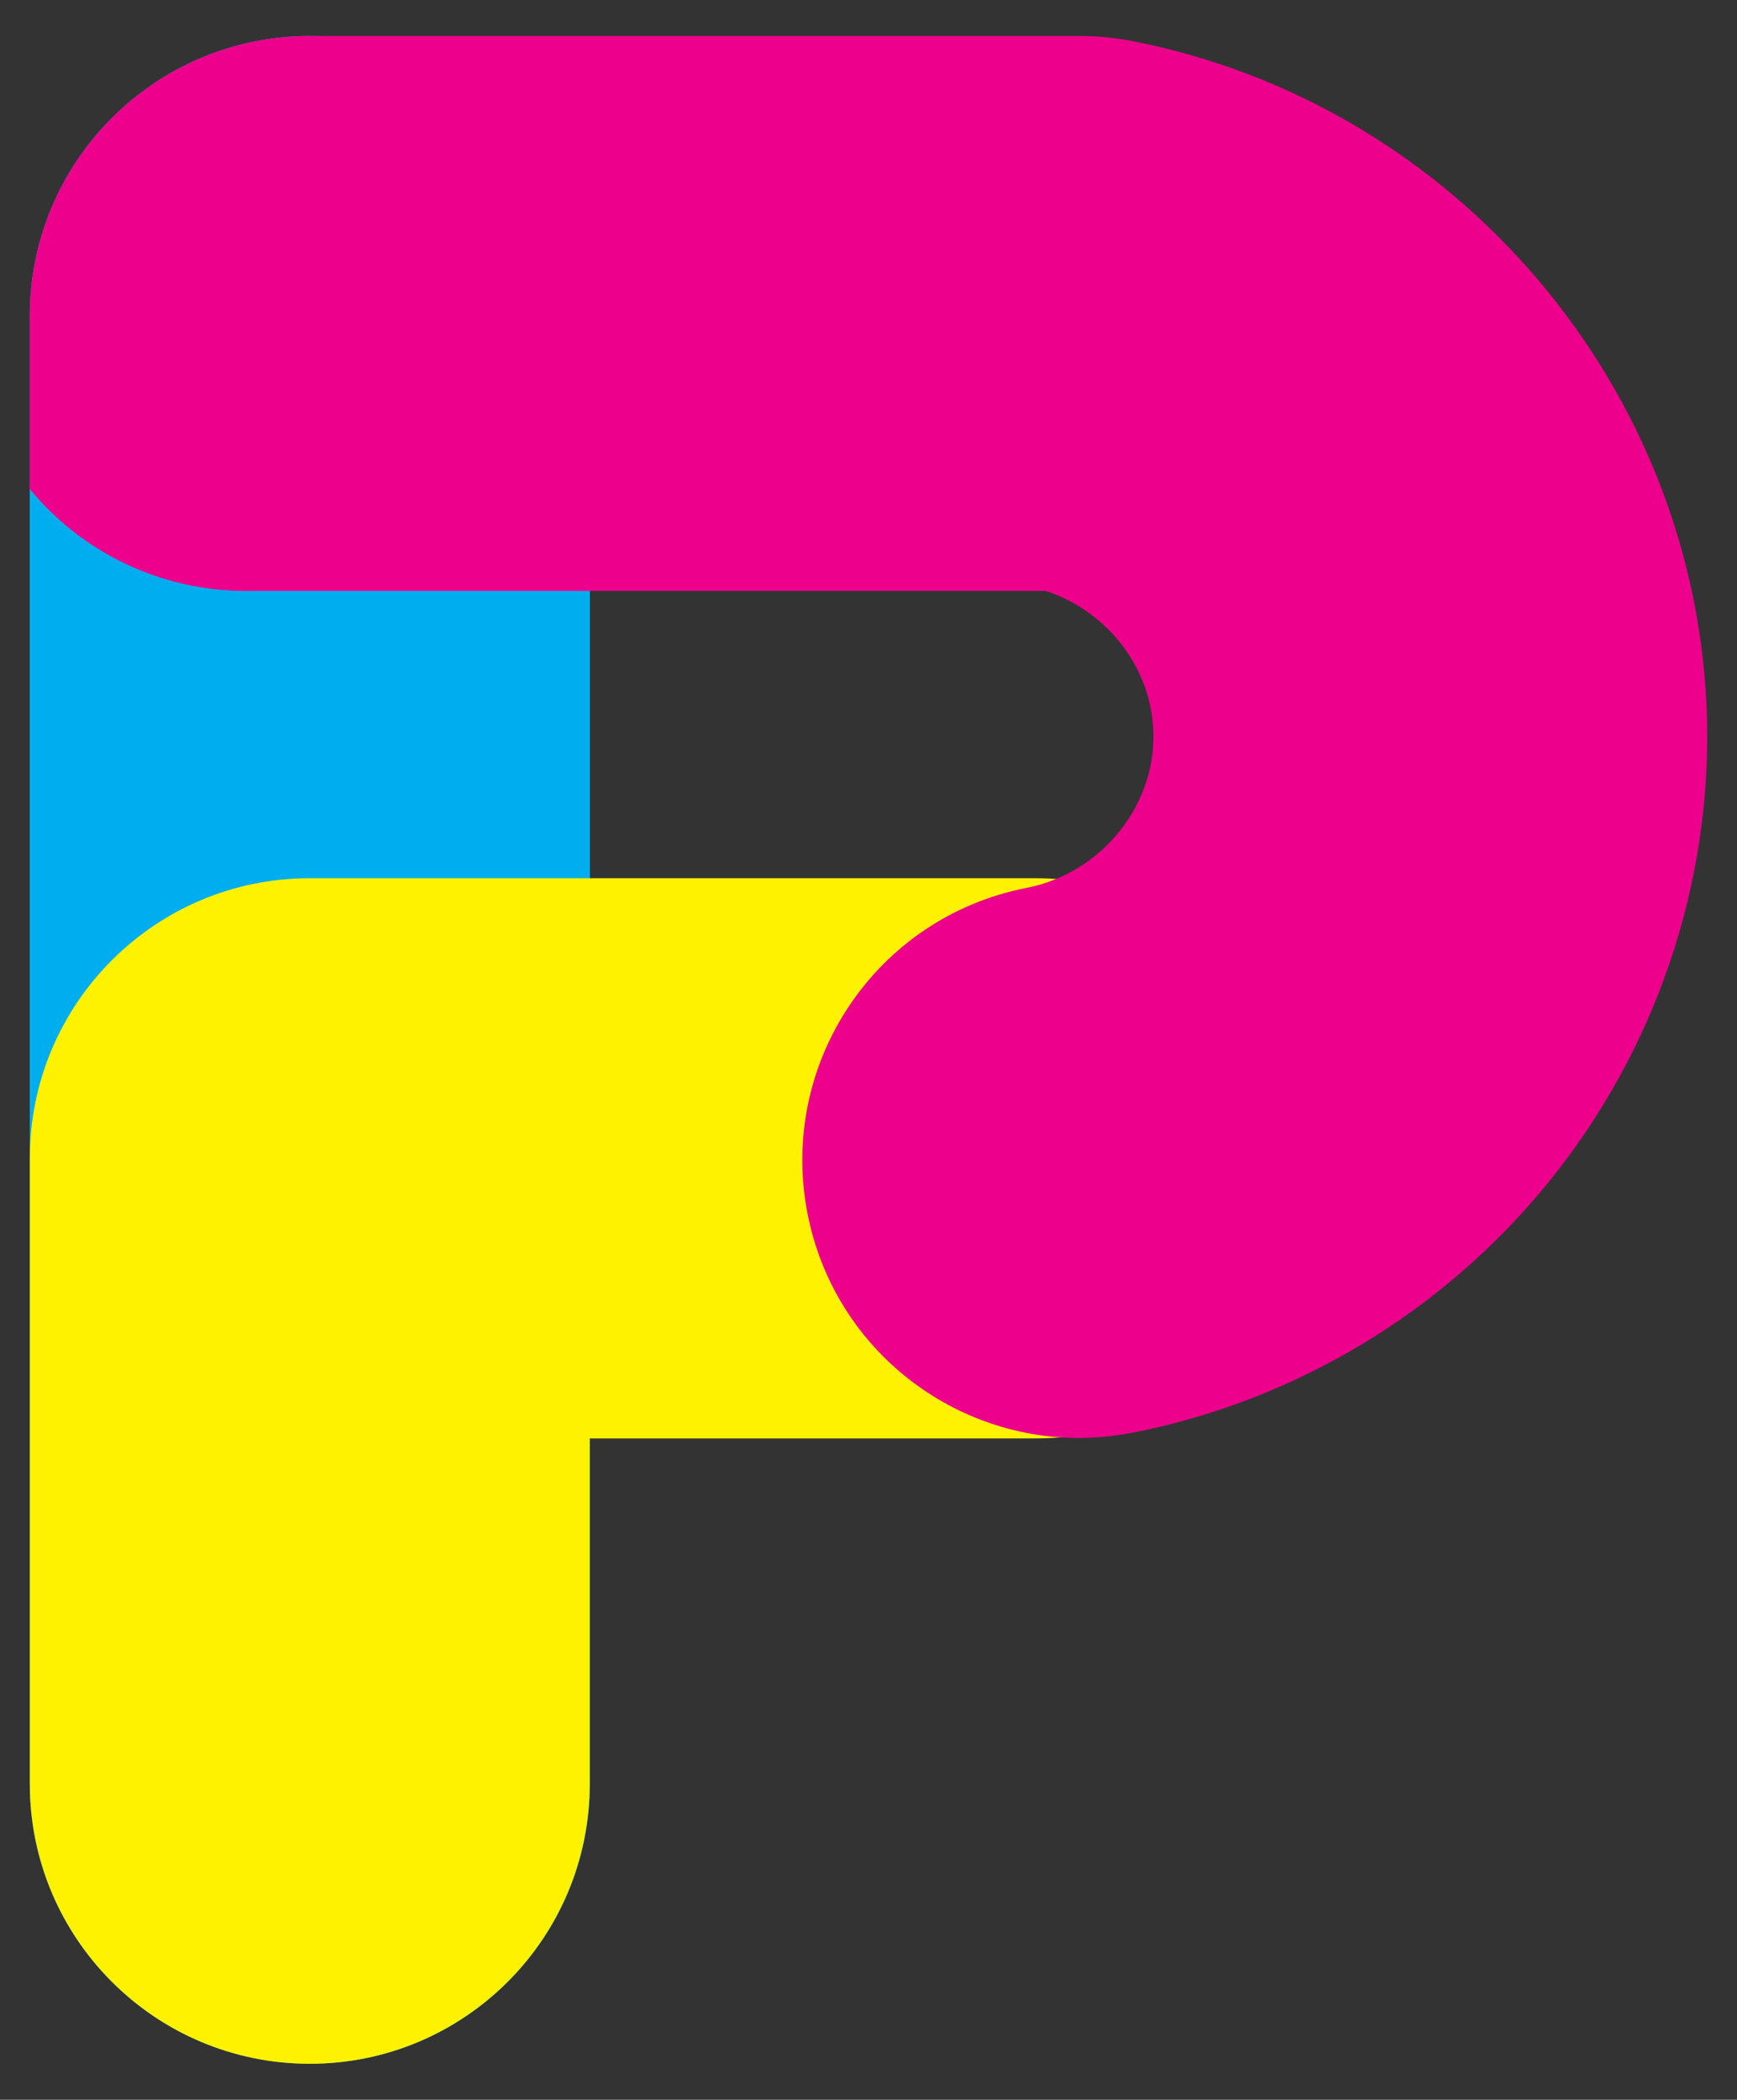
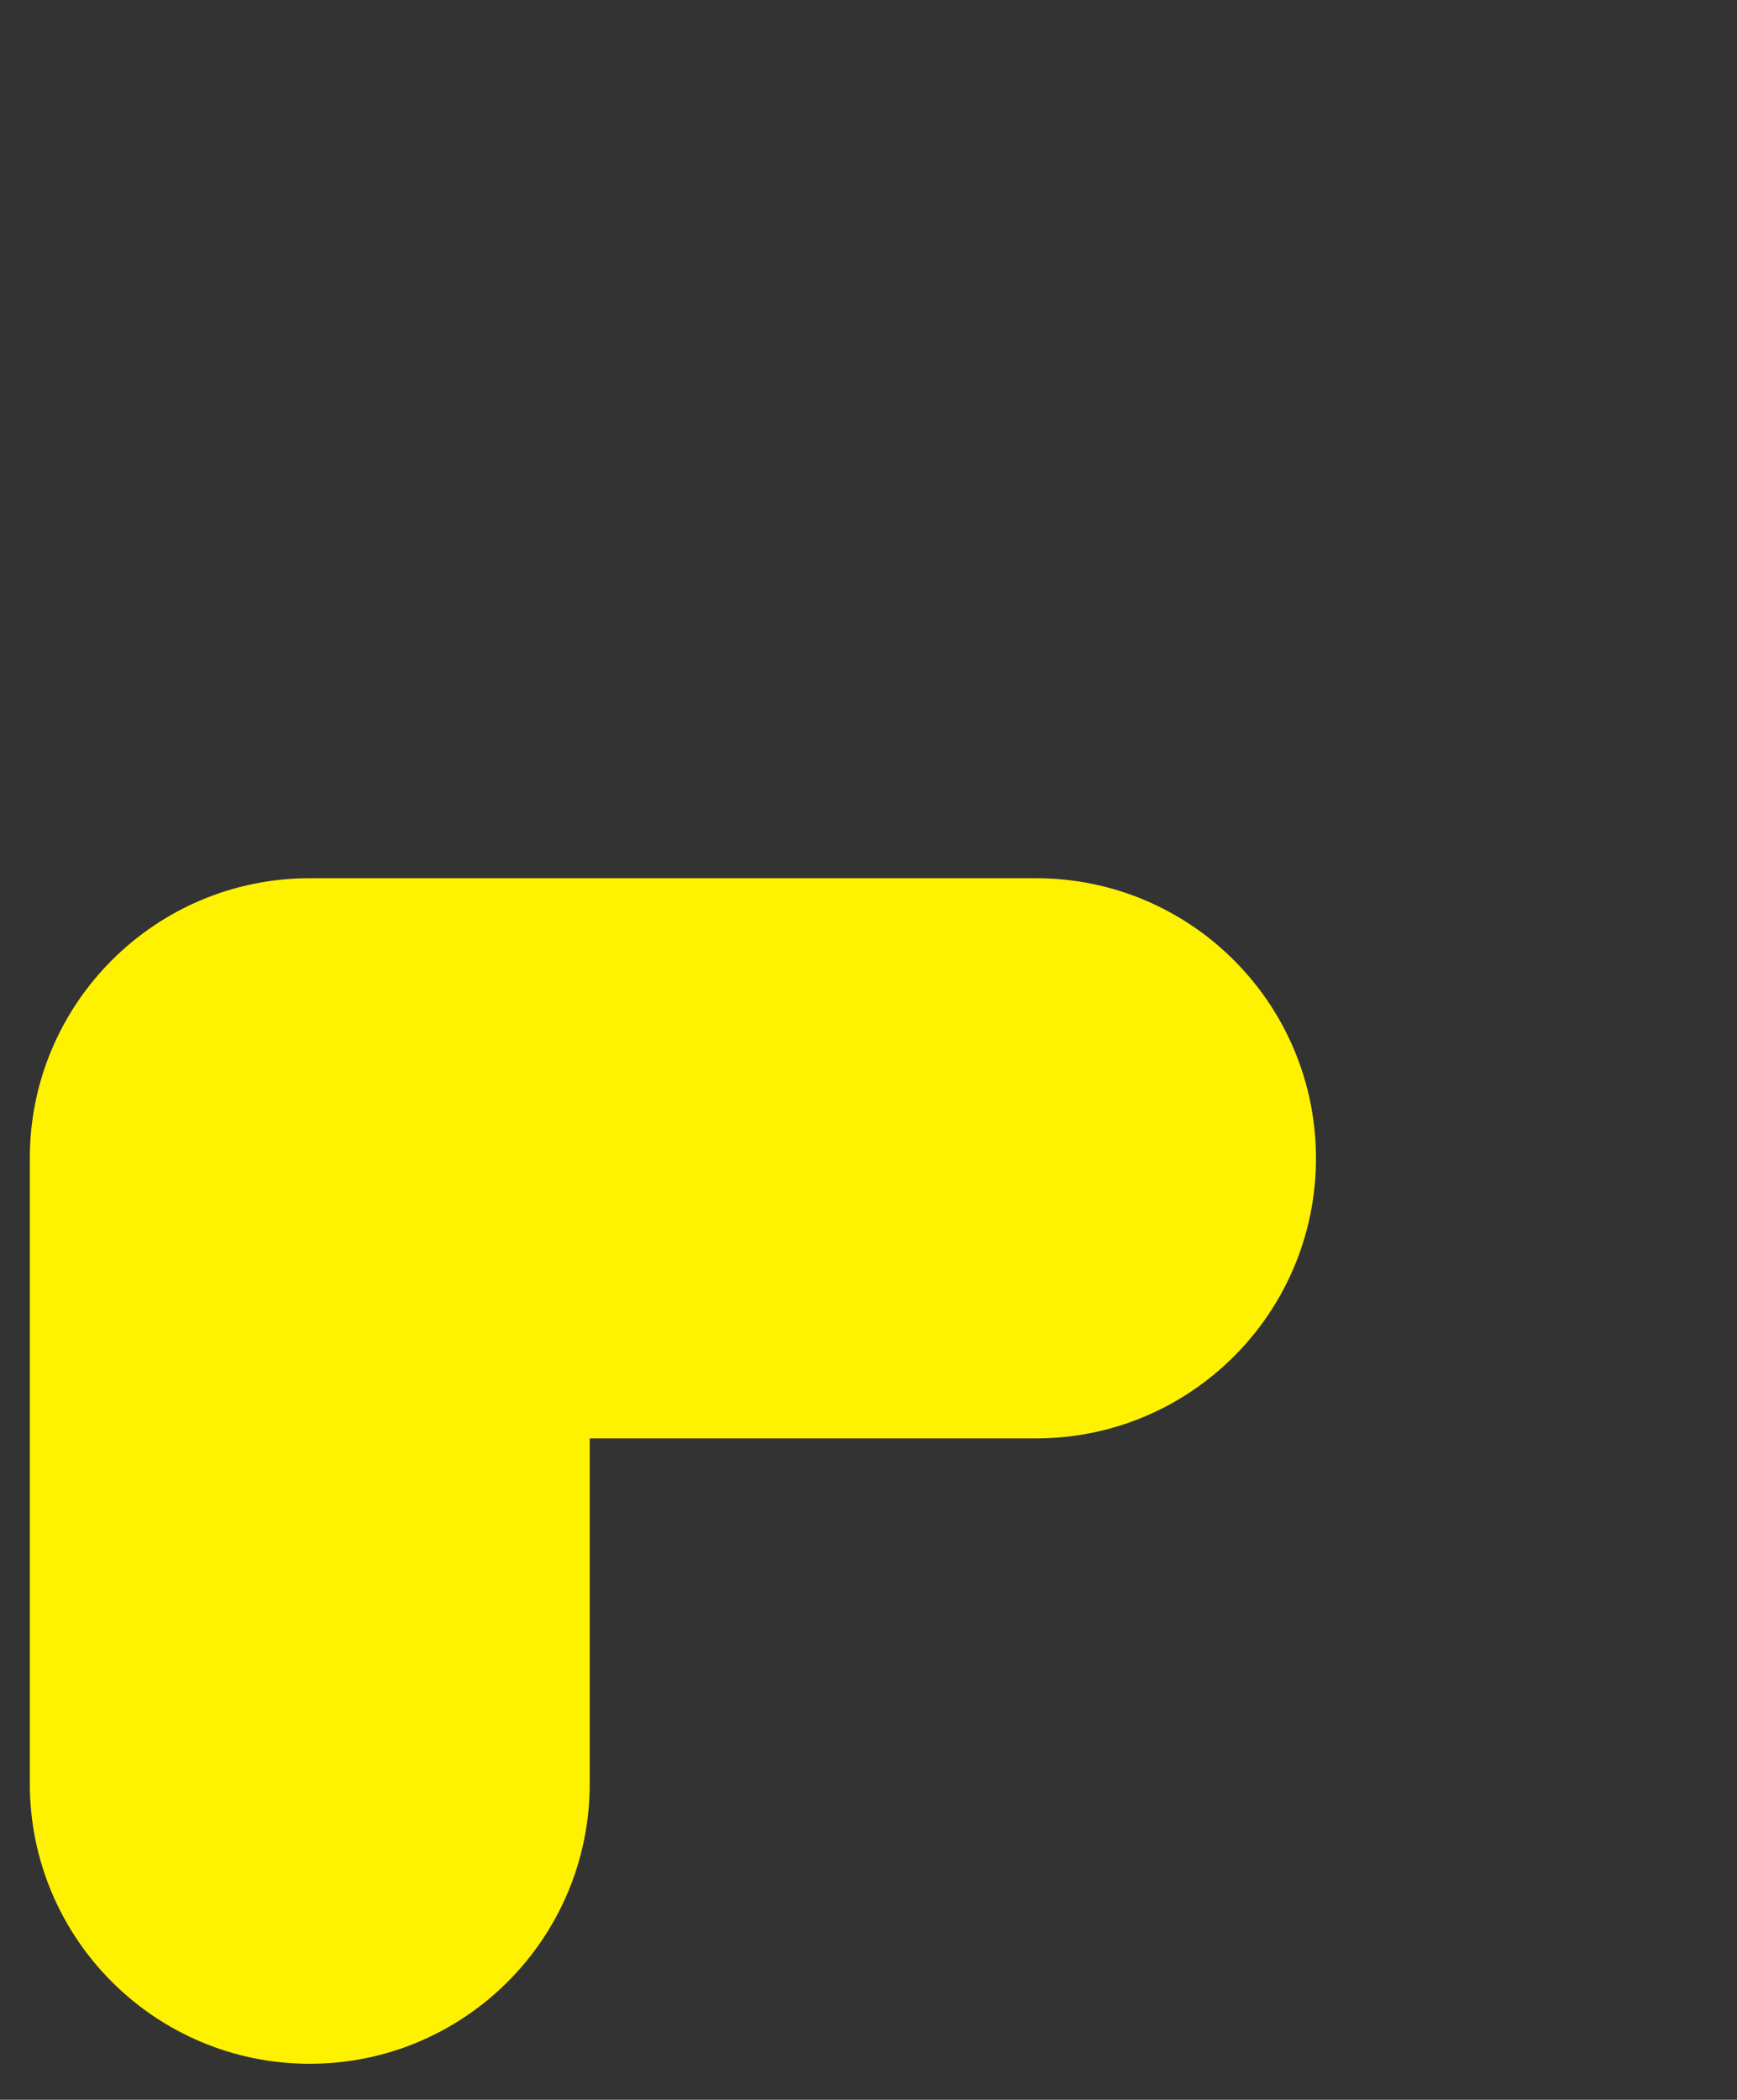
<svg xmlns="http://www.w3.org/2000/svg" id="Layer_1" x="0px" y="0px" viewBox="0 0 505.17 610.38" style="enable-background:new 0 0 505.17 610.38;" xml:space="preserve">
  <rect x="0" y="0" width="505.17" height="610.38" fill="#333333" stroke="none" />
  <style type="text/css">	.st0{fill:#58595B;}	.st1{fill:#00AEEF;}	.st2{fill:#FFF200;}	.st3{fill:#EC008C;}	.st4{fill:#808080;}	.st5{fill:#DCDBDB;}	.st6{fill:#565656;}</style>
  <g>
-     <path class="st1" d="M171.57,91.9v426.57c0,44.99-36.46,81.45-81.45,81.45S8.65,563.45,8.65,518.47V91.9  c0-44.99,36.49-81.45,81.48-81.45S171.57,46.92,171.57,91.9z" />
    <path class="st2" d="M90.09,599.92c-44.97,0-81.42-36.45-81.42-81.42V336.71c0-44.97,36.46-81.42,81.42-81.42H301.3  c44.97,0,81.42,36.45,81.42,81.42s-36.46,81.42-81.42,81.42H171.51V518.5C171.51,563.47,135.06,599.92,90.09,599.92z" />
-     <path class="st3" d="M450.6,343.35c-30.62,37.87-73.71,63.84-121.35,73.15c-5.19,0.99-10.36,1.5-15.47,1.5  c-37.76,0-71.46-26.75-78.94-65.28c-8.52-43.74,19.98-86.08,63.64-94.6c21.56-4.2,37.45-23.54,36.97-44.96  c-0.42-18.85-13.26-35.42-31.27-41.37H71.7c-25.37,0-48.17-11.51-63.05-29.66V91.9c0-44.99,36.49-81.45,81.48-81.45h223.74  c5.16,0,10.3,0.48,15.35,1.47c94.71,18.43,165.04,101.51,167.24,197.58C497.56,257.87,481.28,305.4,450.6,343.35z" />
  </g>
</svg>